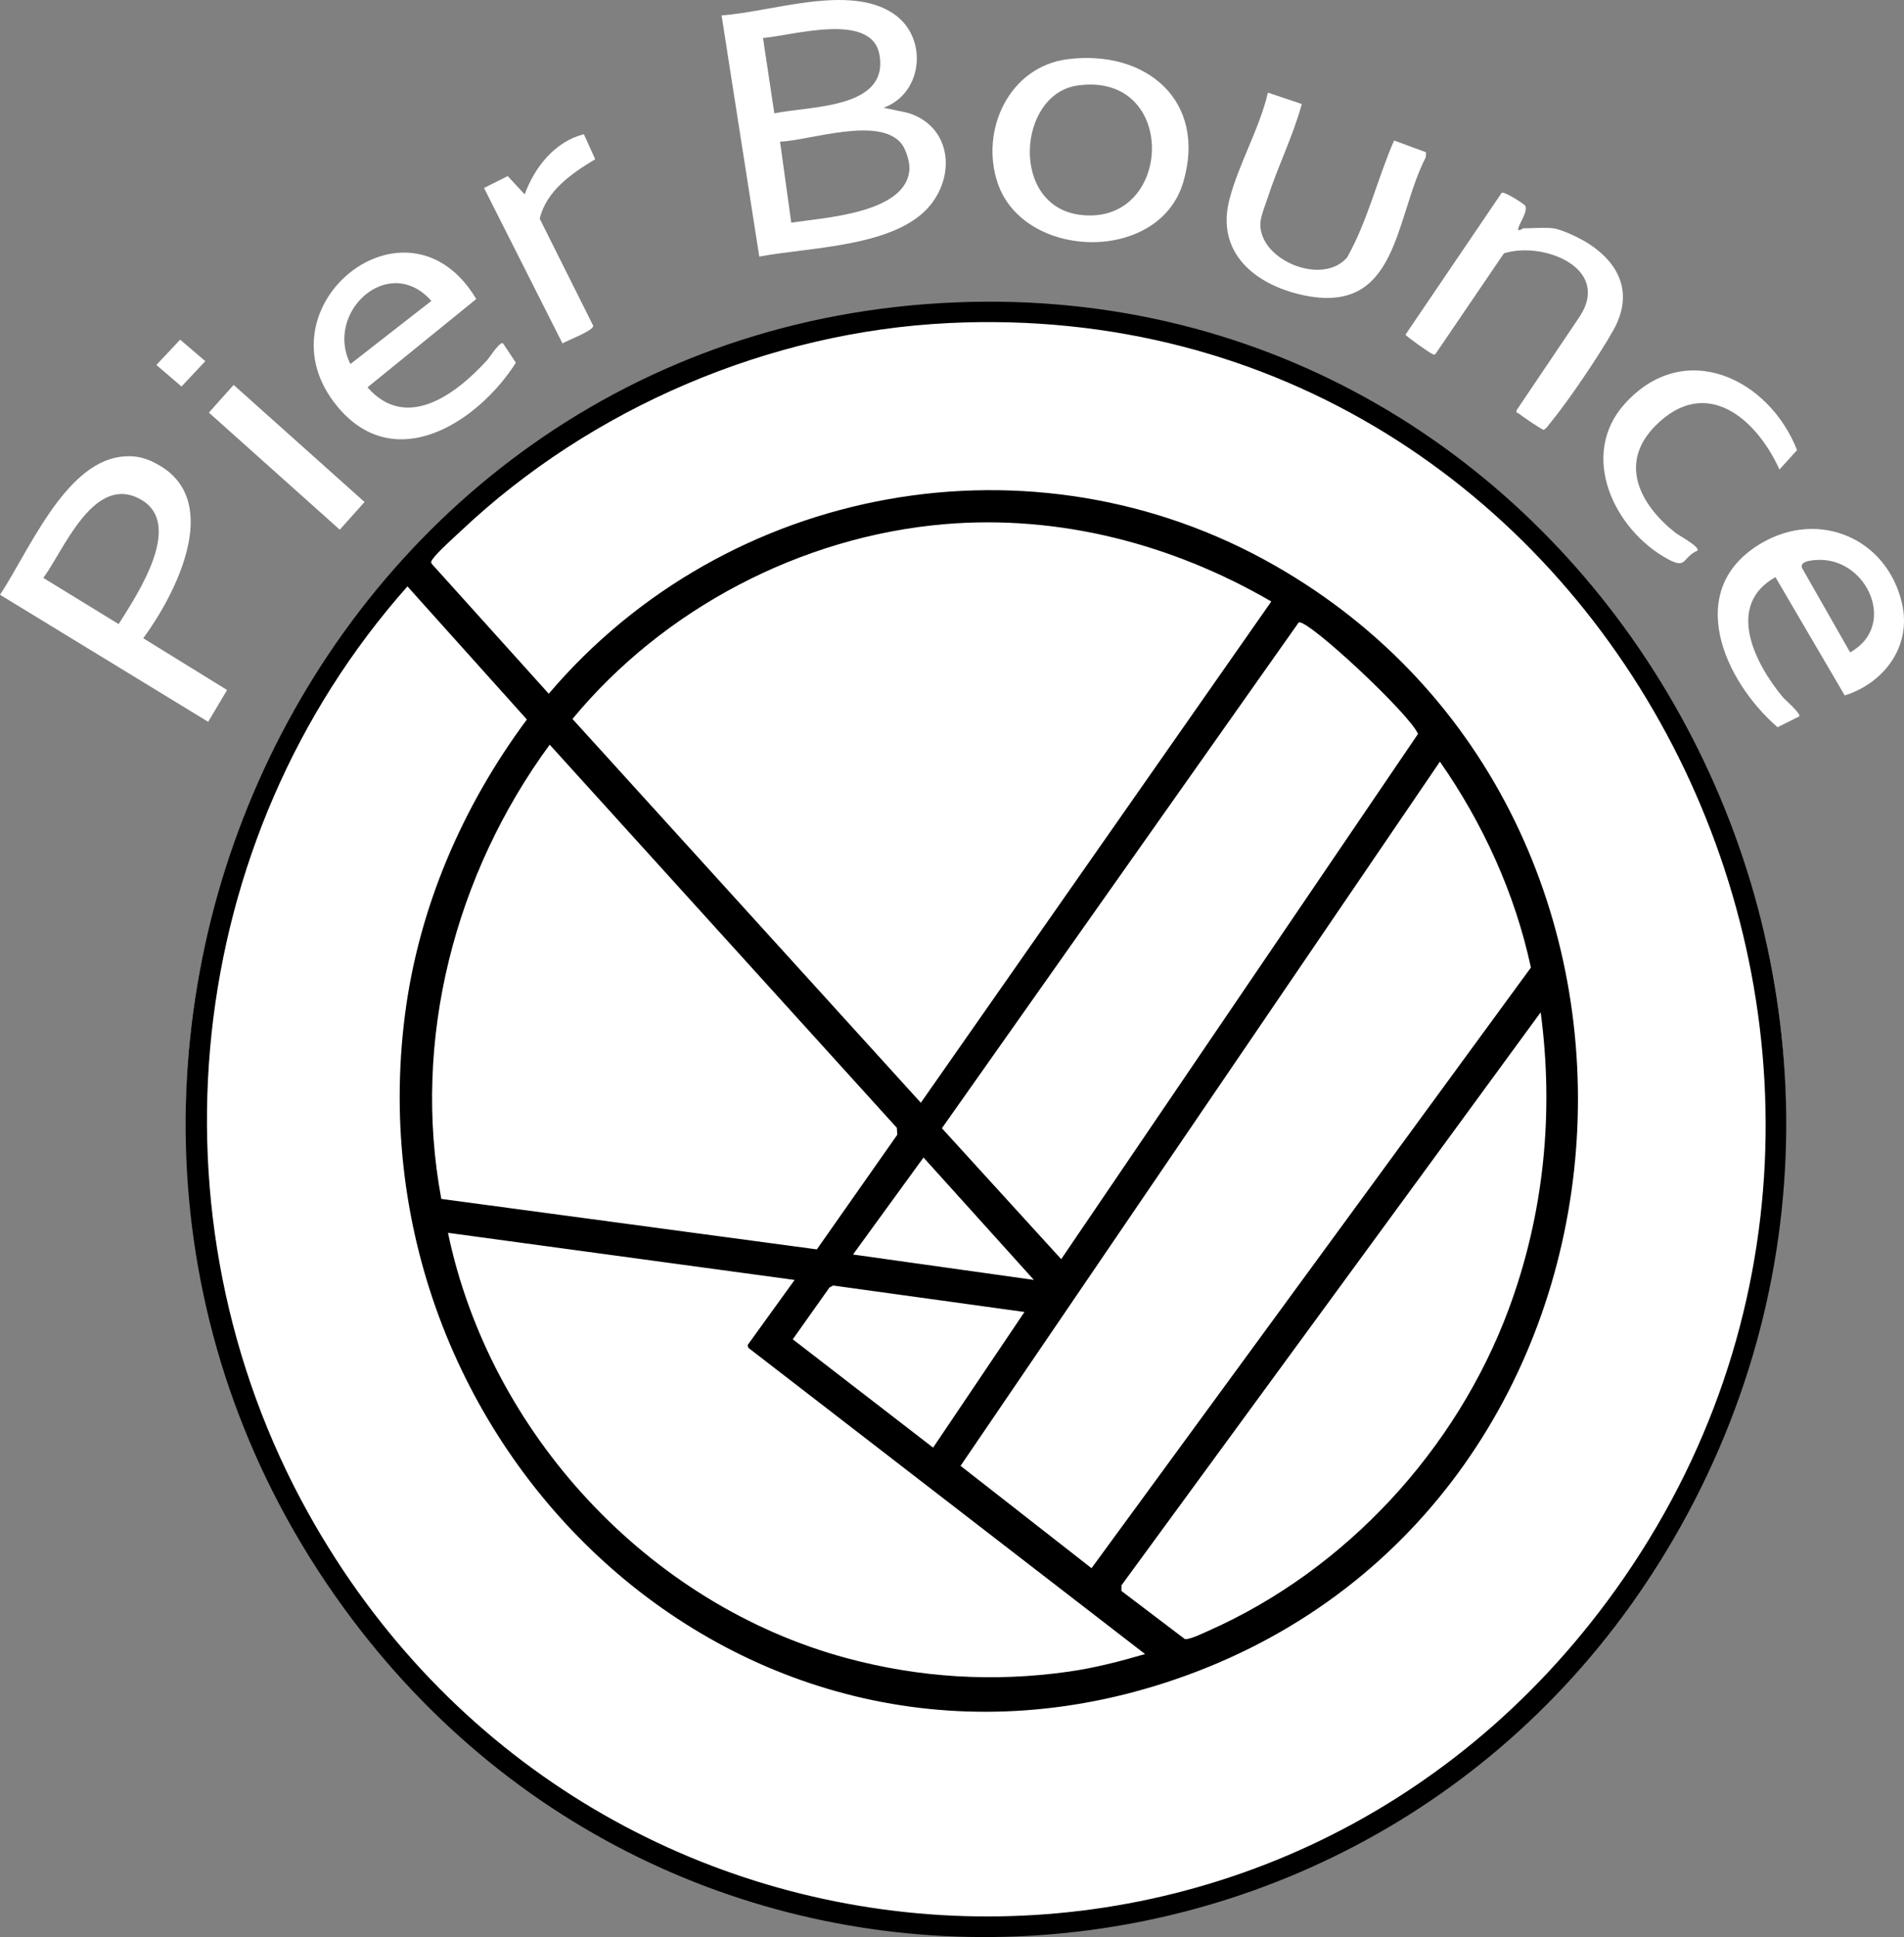
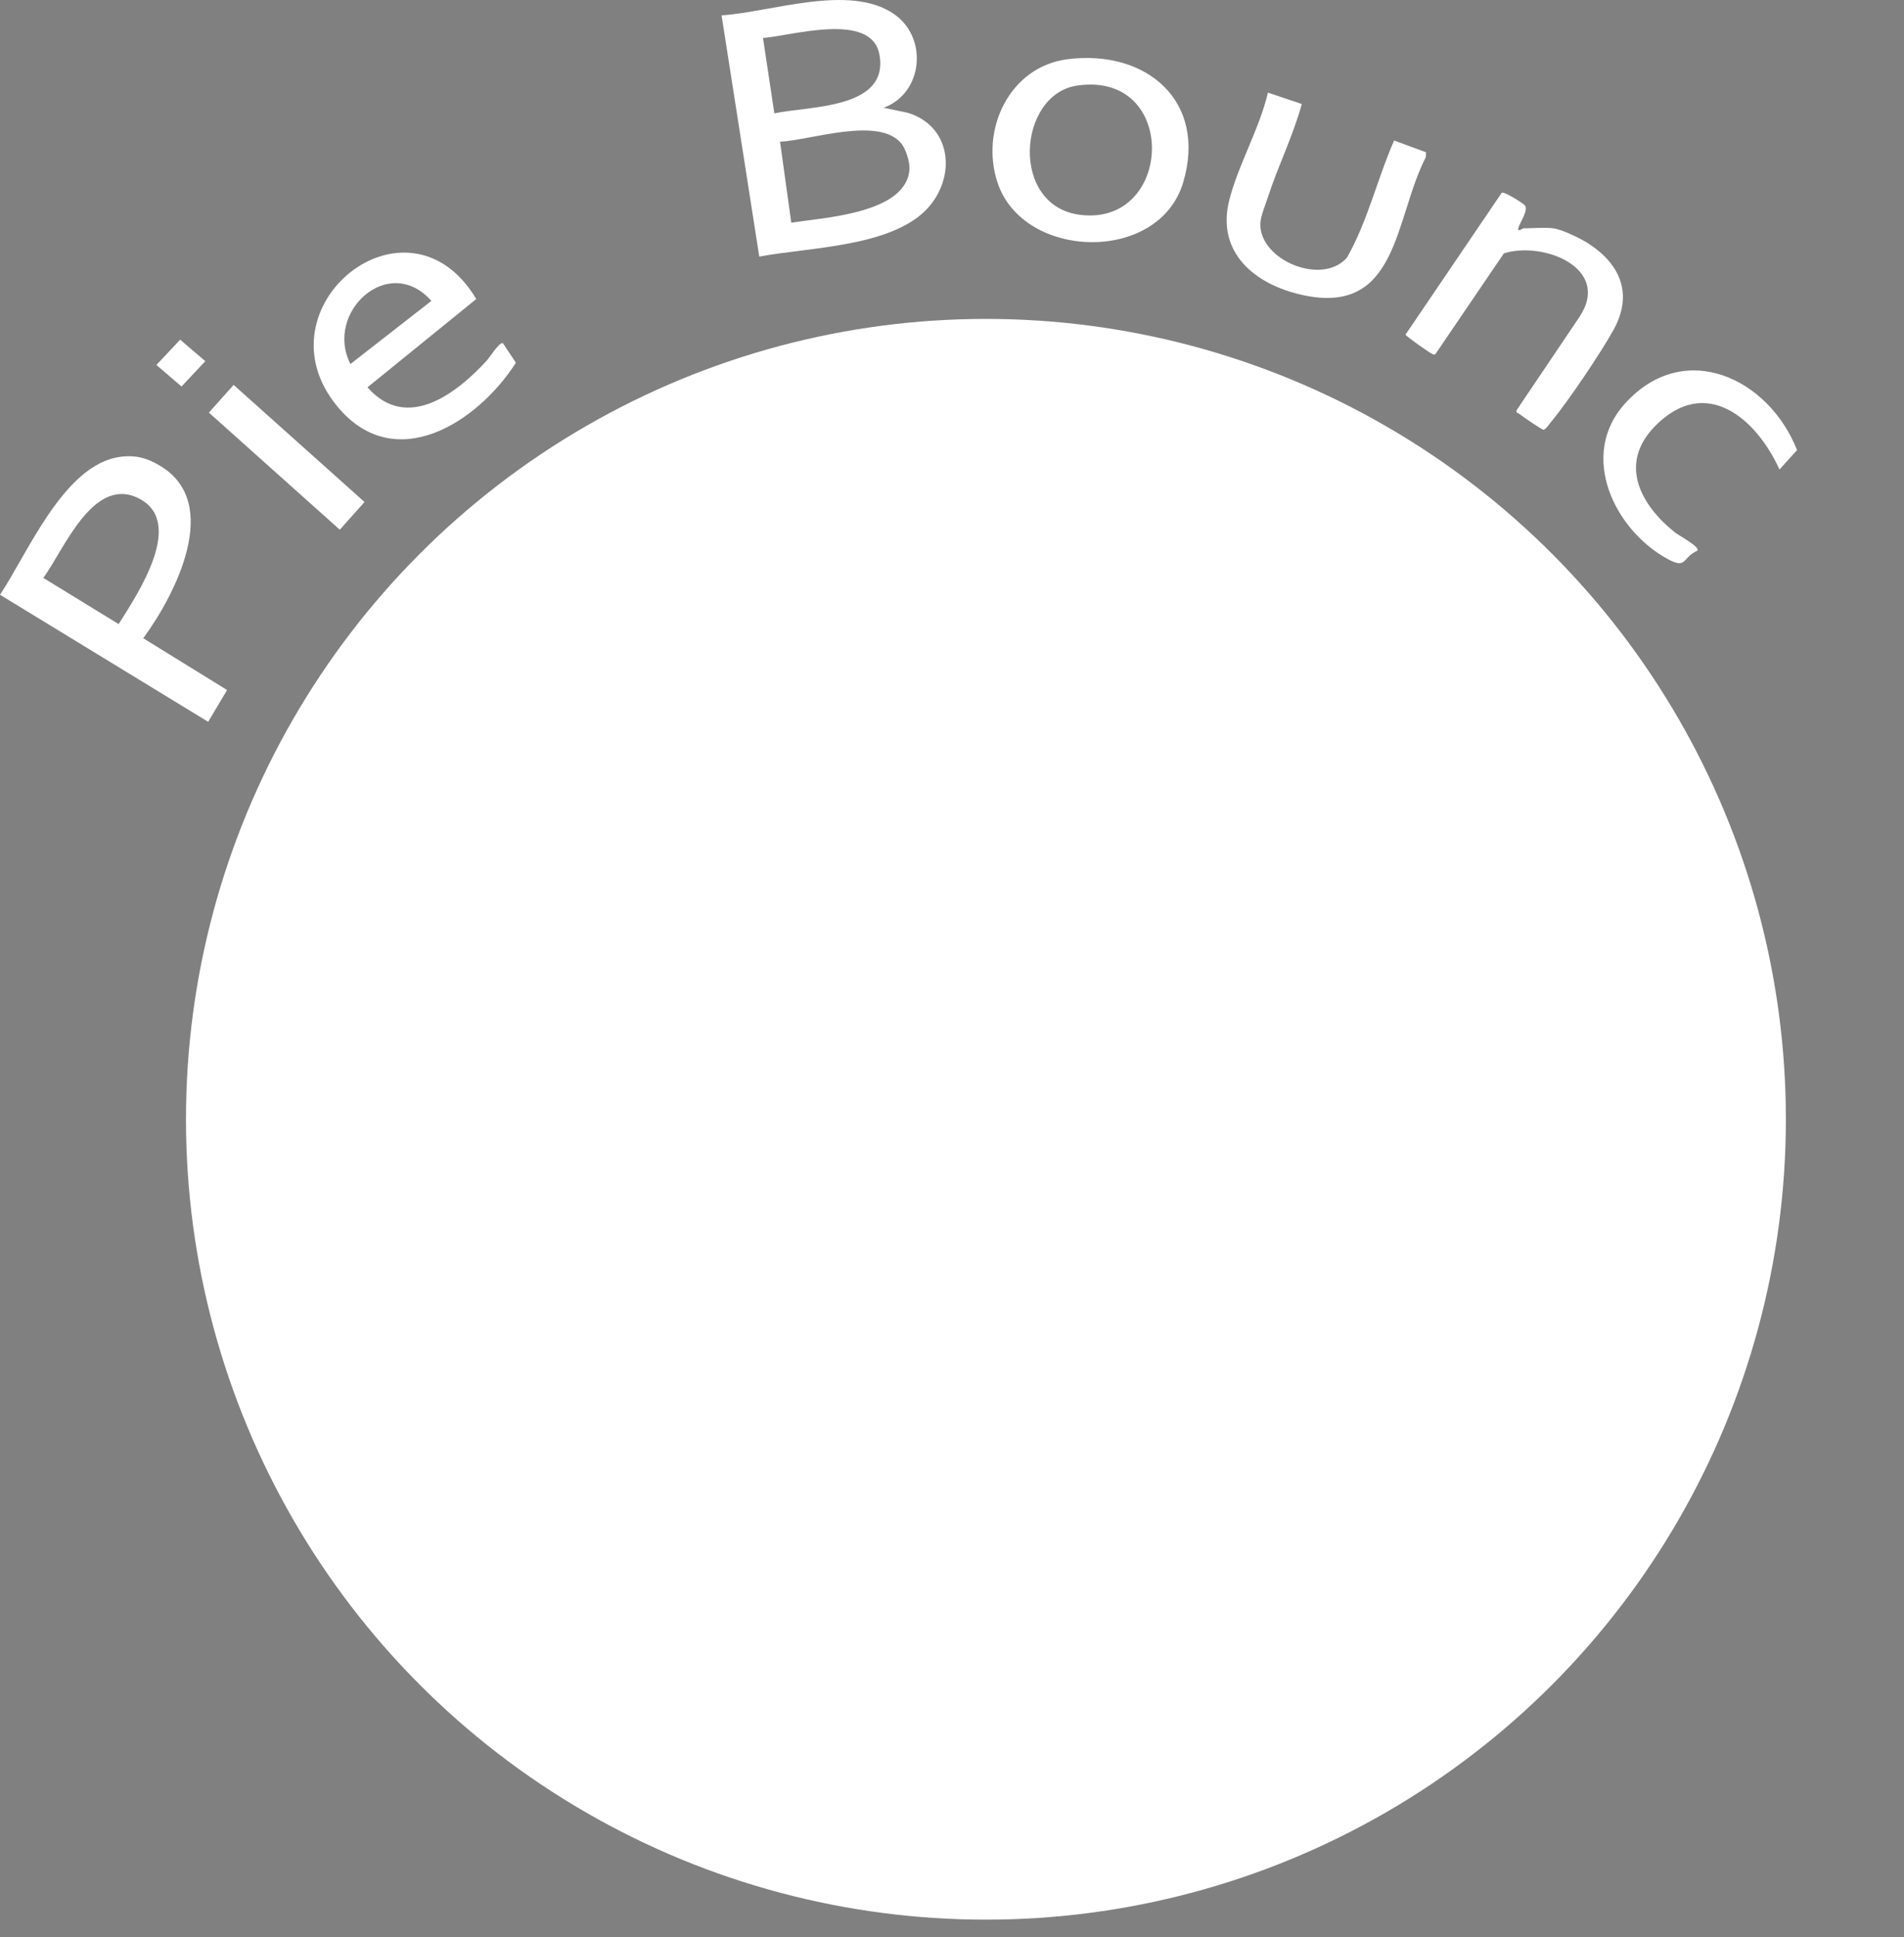
<svg xmlns="http://www.w3.org/2000/svg" viewBox="0 0 1010.06 1027.06" id="Layer_2">
  <rect x="0" y="0" width="1010.06" height="1027.06" fill="#808080" stroke="none" />
  <defs>
    <style>.cls-1{fill:#fff;}</style>
  </defs>
  <g id="Layer_1-2">
    <circle r="424.37" cy="593.46" cx="523.03" class="cls-1" />
-     <path d="M507.29,160.31c333.41-13.38,543.5,352.1,388.18,641.92-147.9,275.98-529.09,304.19-713.62,49.61C-18.41,575.54,162.48,174.15,507.29,160.31ZM503.29,171.3c-95.34,4.6-189.53,44.92-258.67,110.11-3.57,3.36-12.76,11.56-15.06,14.98-.6.89-1.16,1.38-.54,2.54l62.09,68.9c94.69-111.35,257.14-140.95,384.97-68.1,234.5,133.64,207.81,496.56-47.13,588.77-229.42,82.98-443.82-117.31-414.16-350.12,7.28-57.12,30.6-110.99,64.72-156.89l-63.36-70.57c-119.37,134.43-140.2,333.95-52.65,491.3,147.94,265.88,515.73,289.04,693.63,40.61,201.66-281.62-3.41-688.45-353.84-671.54ZM674.41,318.91c-52.32-30.4-112.52-46.17-173.4-40.98-75.98,6.48-148.99,44.8-197.32,103.27l184.81,203.5,185.92-265.79ZM689,329.96l-189.33,268.25,63.29,69.42,189.27-278.47c-3.86-10-57.8-60.5-63.24-59.2ZM433.33,662.44l42.69-60.8-.26-3.67-184.15-203.13c-50.29,68.56-73.22,156.46-57.5,240.84l199.21,26.76ZM763.86,403.86l-254.29,373.35,69.48,54.27,233.09-318.46c-8.4-39.2-25.41-76.41-48.27-109.17ZM817.32,536.74l-222.38,303.81-.04,2.99,33.58,25.47c2.05.71,10-3.17,12.62-4.33,72.84-32.27,131.55-96,159.26-170.54,18.71-50.34,24.07-104.11,16.96-157.4ZM548.47,678.63l-58.55-64.9-37.4,51.43,95.94,13.47ZM421.54,678.65l-183.89-24.99c22.23,106.35,106.42,197.27,211.66,225.55,38.58,10.37,77.92,12.76,117.51,7.14,13.73-1.95,27.37-5.46,40.64-9.33l-210.45-162.38-.42-1.44,24.94-34.55ZM543.48,695.64l-101.46-14.03-1.98,1.03-19.48,27.48,74.45,57.44,48.47-71.92Z" />
    <path d="M566.44,31.38c41.7-5.22,74,22.12,61.26,65.24-12.78,43.26-84.63,41.33-98.45.41-9.5-28.14,6.23-61.77,37.19-65.65ZM571.45,45.37c-31.64,4.58-36,64.11,1.85,68.58,49.3,5.82,52.12-76.39-1.85-68.58Z" class="cls-1" />
    <path d="M824.05,121.06c4.8.65,14.58,5.43,18.8,8.18,16.97,11.08,23.49,26.99,13.1,45.7-7.05,12.7-24.34,38.27-33.58,49.37-1.07,1.28-1.87,2.8-3.47,3.57-.77.13-11.82-7.42-13.13-8.56-.61-.53-1.47-.02-1.26-1.76l33.44-49.61c17.09-25.91-19.47-40.19-40.13-33.62l-36.23,53.25c-.74.81-1.25.31-2-.03-1.55-.7-13.79-9.29-13.97-10.14l51.05-75.22c1.34-.78,11.73,5.78,12.42,6.89,1.61,2.56-2.71,8.91-3.53,11.5-.95,3.02,2.32.48,2.48.48,4.83,0,11.49-.61,15.99,0Z" class="cls-1" />
    <path d="M690.59,55.15c-4.6,16.89-12.6,32.82-17.98,49.4-1.26,3.87-3.91,10.24-4.01,14.05-.48,19.38,32.85,33.16,46,17.94,10.9-19.2,16.08-41.74,24.95-62.04l16.95,6.23-.11,2.61c-16.8,32.62-14.39,84.39-65.63,73.04-25.14-5.57-45.67-22.47-38.63-50.3,4.73-18.7,16.06-37.86,20.49-56.97l17.95,6.04Z" class="cls-1" />
    <rect transform="translate(-130.02 194.26) rotate(-48.2)" height="93.15" width="19.7" y="195.87" x="142.25" class="cls-1" />
    <polygon points="95.57 180.09 108.91 191.51 96.29 204.93 82.96 193.51 95.57 180.09" class="cls-1" />
    <path d="M468.75,57.12l12.79,2.69c22.3,6.73,25.78,31.65,12.17,48.74-17.98,22.57-64.58,22.44-90.92,27.5l-20-127.9c26.42-1.72,67.63-16.9,91.29-.84,18.39,12.48,15.77,42.1-5.32,49.81ZM410.77,60.11c18.42-3.98,61.13-2.13,55.74-31.25-4.24-22.87-46.64-9.85-61.74-8.72l6.01,39.97ZM419.76,118.07c17.15-2.7,61.8-4.88,62.7-28.75.14-3.64-1.97-10.36-4.27-13.19-11.87-14.61-48.22-1.75-64.38-.99l5.95,42.93Z" class="cls-1" />
    <path d="M63.71,242.23c8.32-1.12,14.52.67,21.53,4.93,32.74,19.9,7.54,68.42-9.24,91.25l44.47,27.45-10.03,16.86L0,315.35c14.81-22.2,33.98-69.09,63.71-73.11ZM62.93,330.91c9.92-15.74,36.41-55,9.69-67.13-23.7-10.75-39.04,28.26-49.63,42.64l39.94,24.48Z" class="cls-1" />
-     <path d="M309.74,71.16l6.02,13.29c-12.37,7.38-25.86,16.61-29.44,31.51l28.37,56.75c.24,2.62-13.7,7.77-16.3,9.37l-41.62-82.41,12.58-6.31,8.98,9.7c5.31-14.45,16.05-28.02,31.4-31.89Z" class="cls-1" />
    <path d="M266.83,182.02l6.85,10.3c-20.22,31.64-64.24,60.12-94.76,23.14-43.4-52.57,37.25-117.97,73.74-56.91l-57.71,46.82c20.78,23.65,47.19,3.41,63.41-14.34,1.38-1.51,6.81-10.15,8.46-9ZM185.9,193.01l42.95-33.47c-22.72-25.56-56.88,6.17-42.95,33.47Z" class="cls-1" />
    <path d="M900.51,291.92c-8.43,3.82-5.47,10.12-15.9,4.43-28.39-15.49-47.28-55.11-22.58-82.37,31.5-34.78,76.34-13.39,91.3,24.68l-9.33,10.28c-12.37-27.28-39.27-50.21-66-23-19.53,19.89-7.88,41.66,10.61,56.41,1.82,1.45,13.29,7.61,11.91,9.56Z" class="cls-1" />
-     <path d="M978.62,368.75l-36.76-62.74c-26.61,14.9-10.97,45.6,3.66,63.34,1.43,1.74,10.05,9.04,8.96,10.51l-11.5,5.72c-28.48-24.63-50.06-73.04-8.79-97.45,30.7-18.16,66.85-2.72,74.8,31.75,5.24,22.73-9.36,42.19-30.37,48.87ZM981.48,345.9c24.85-13.76,9.69-48.63-15.49-49.04-2.69-.04-11.42.2-10.1,4.14l25.59,44.9Z" class="cls-1" />
  </g>
</svg>